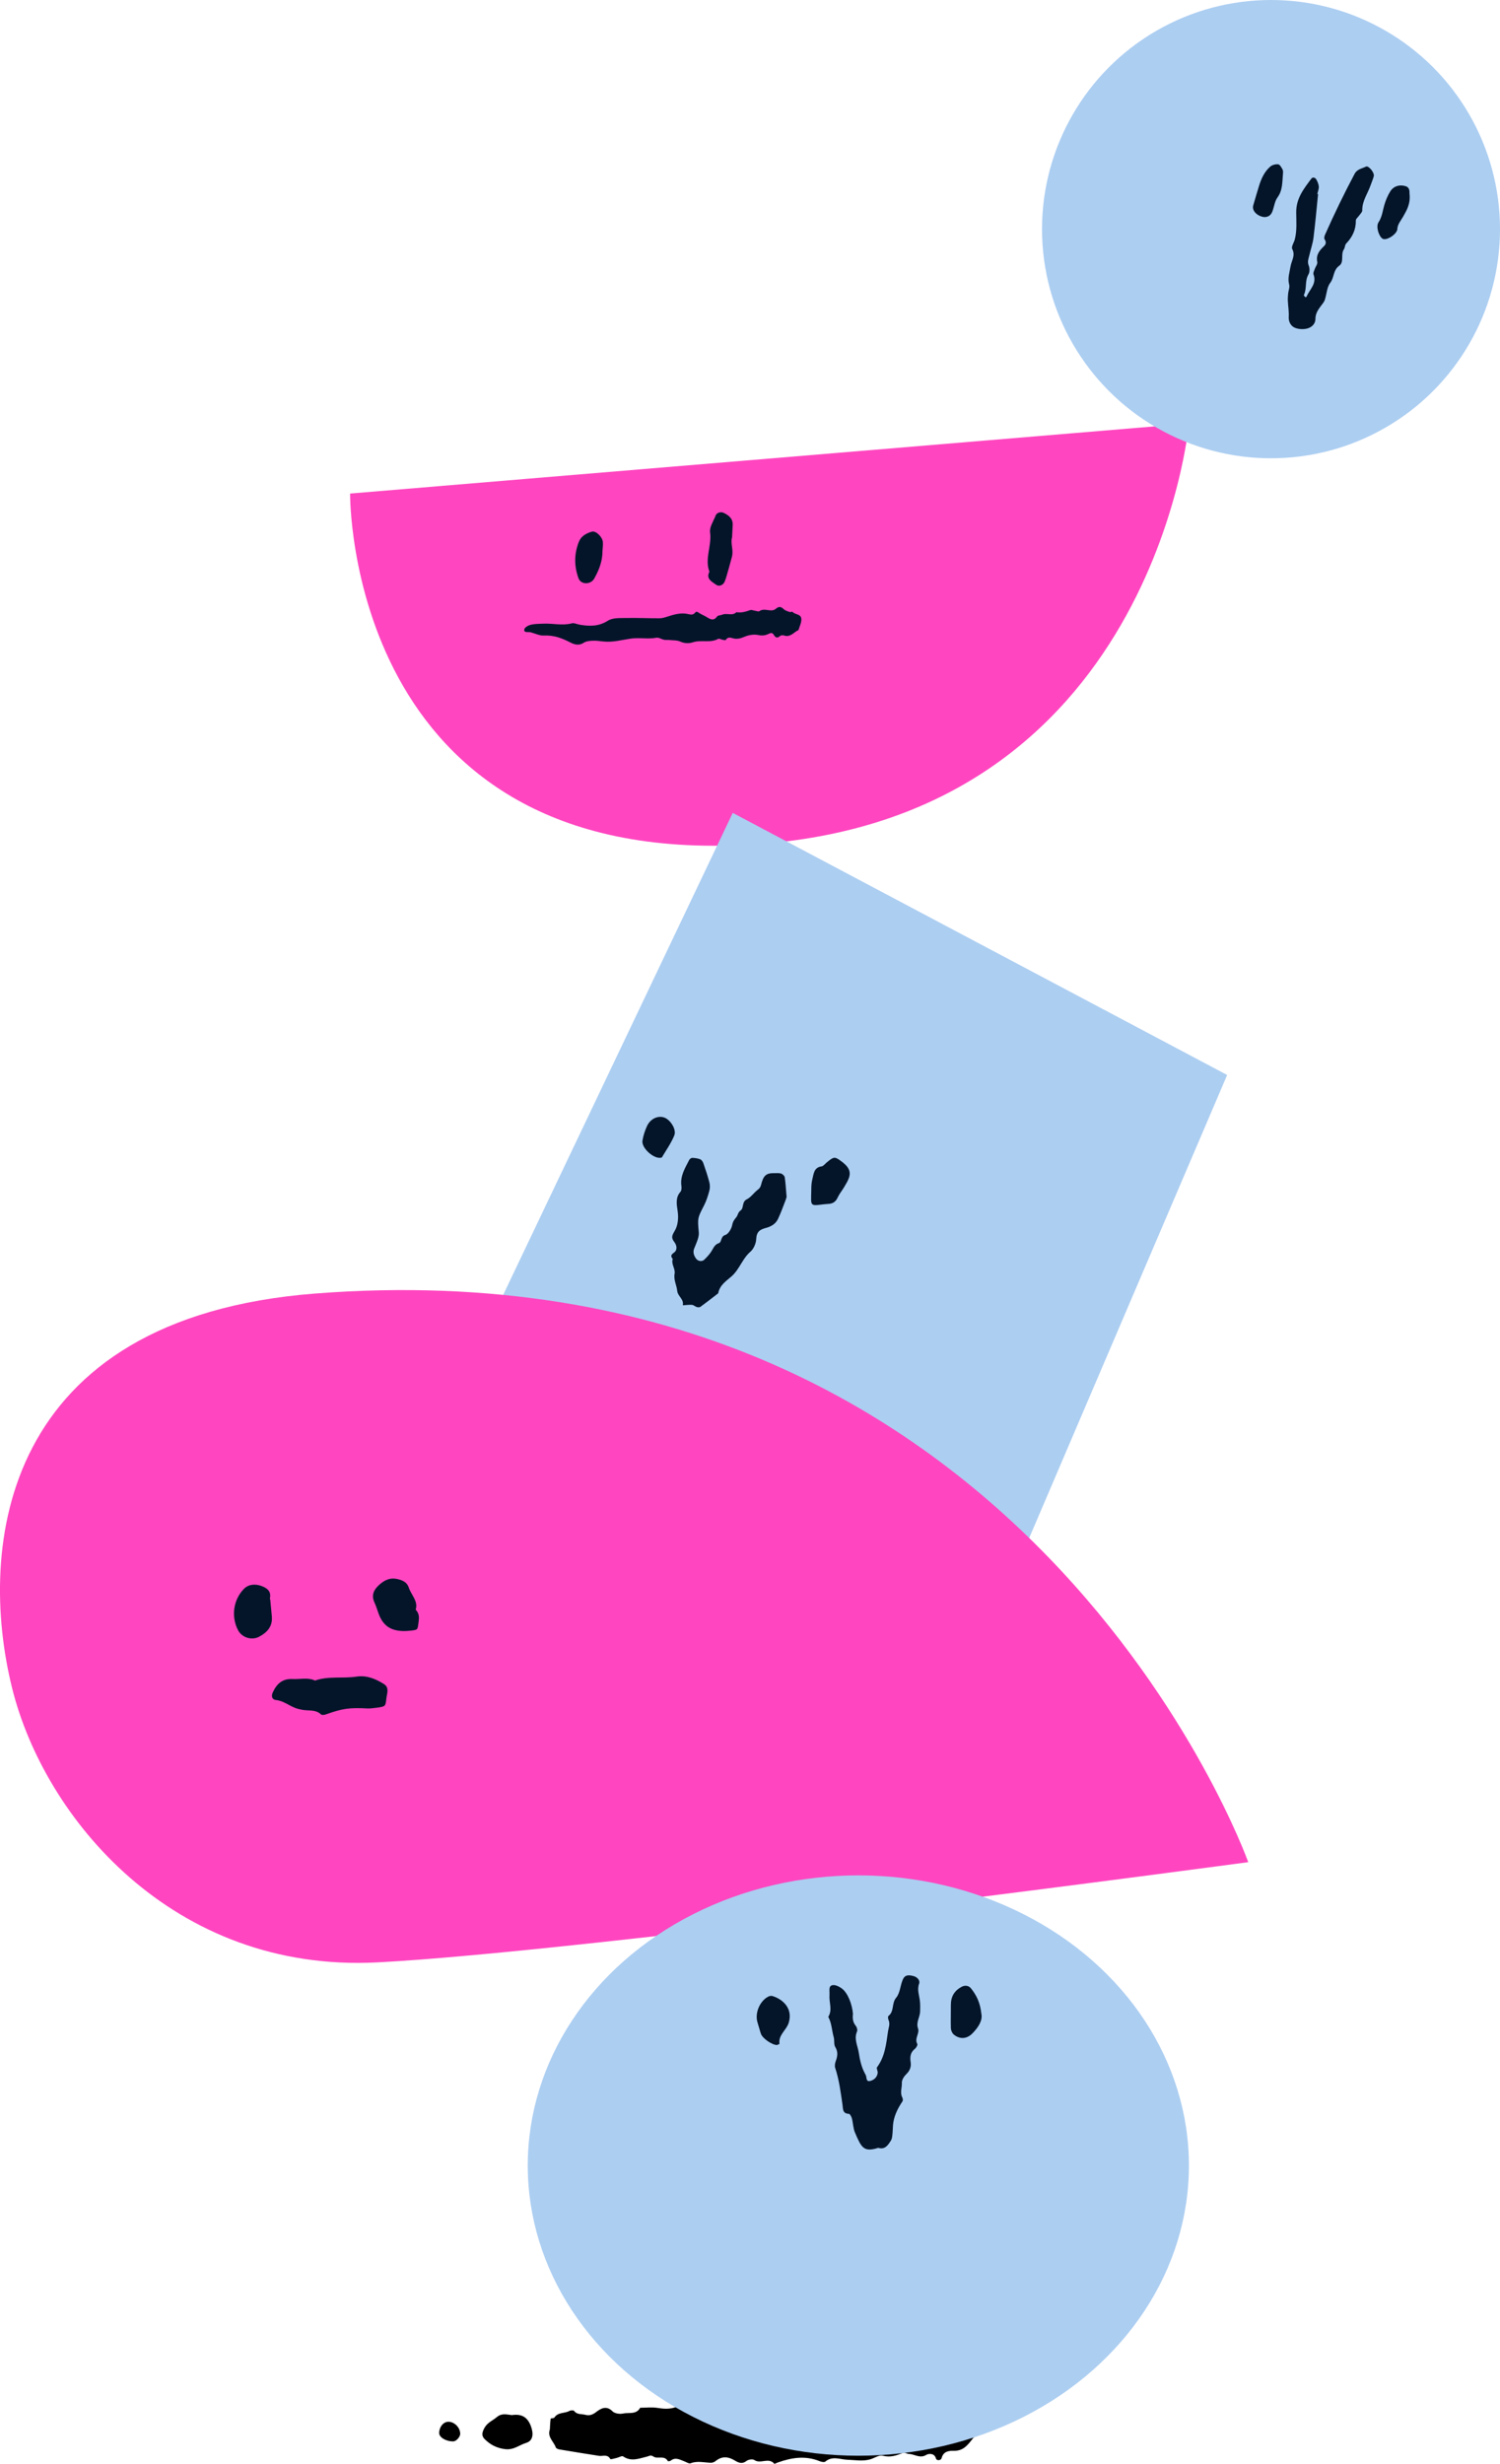
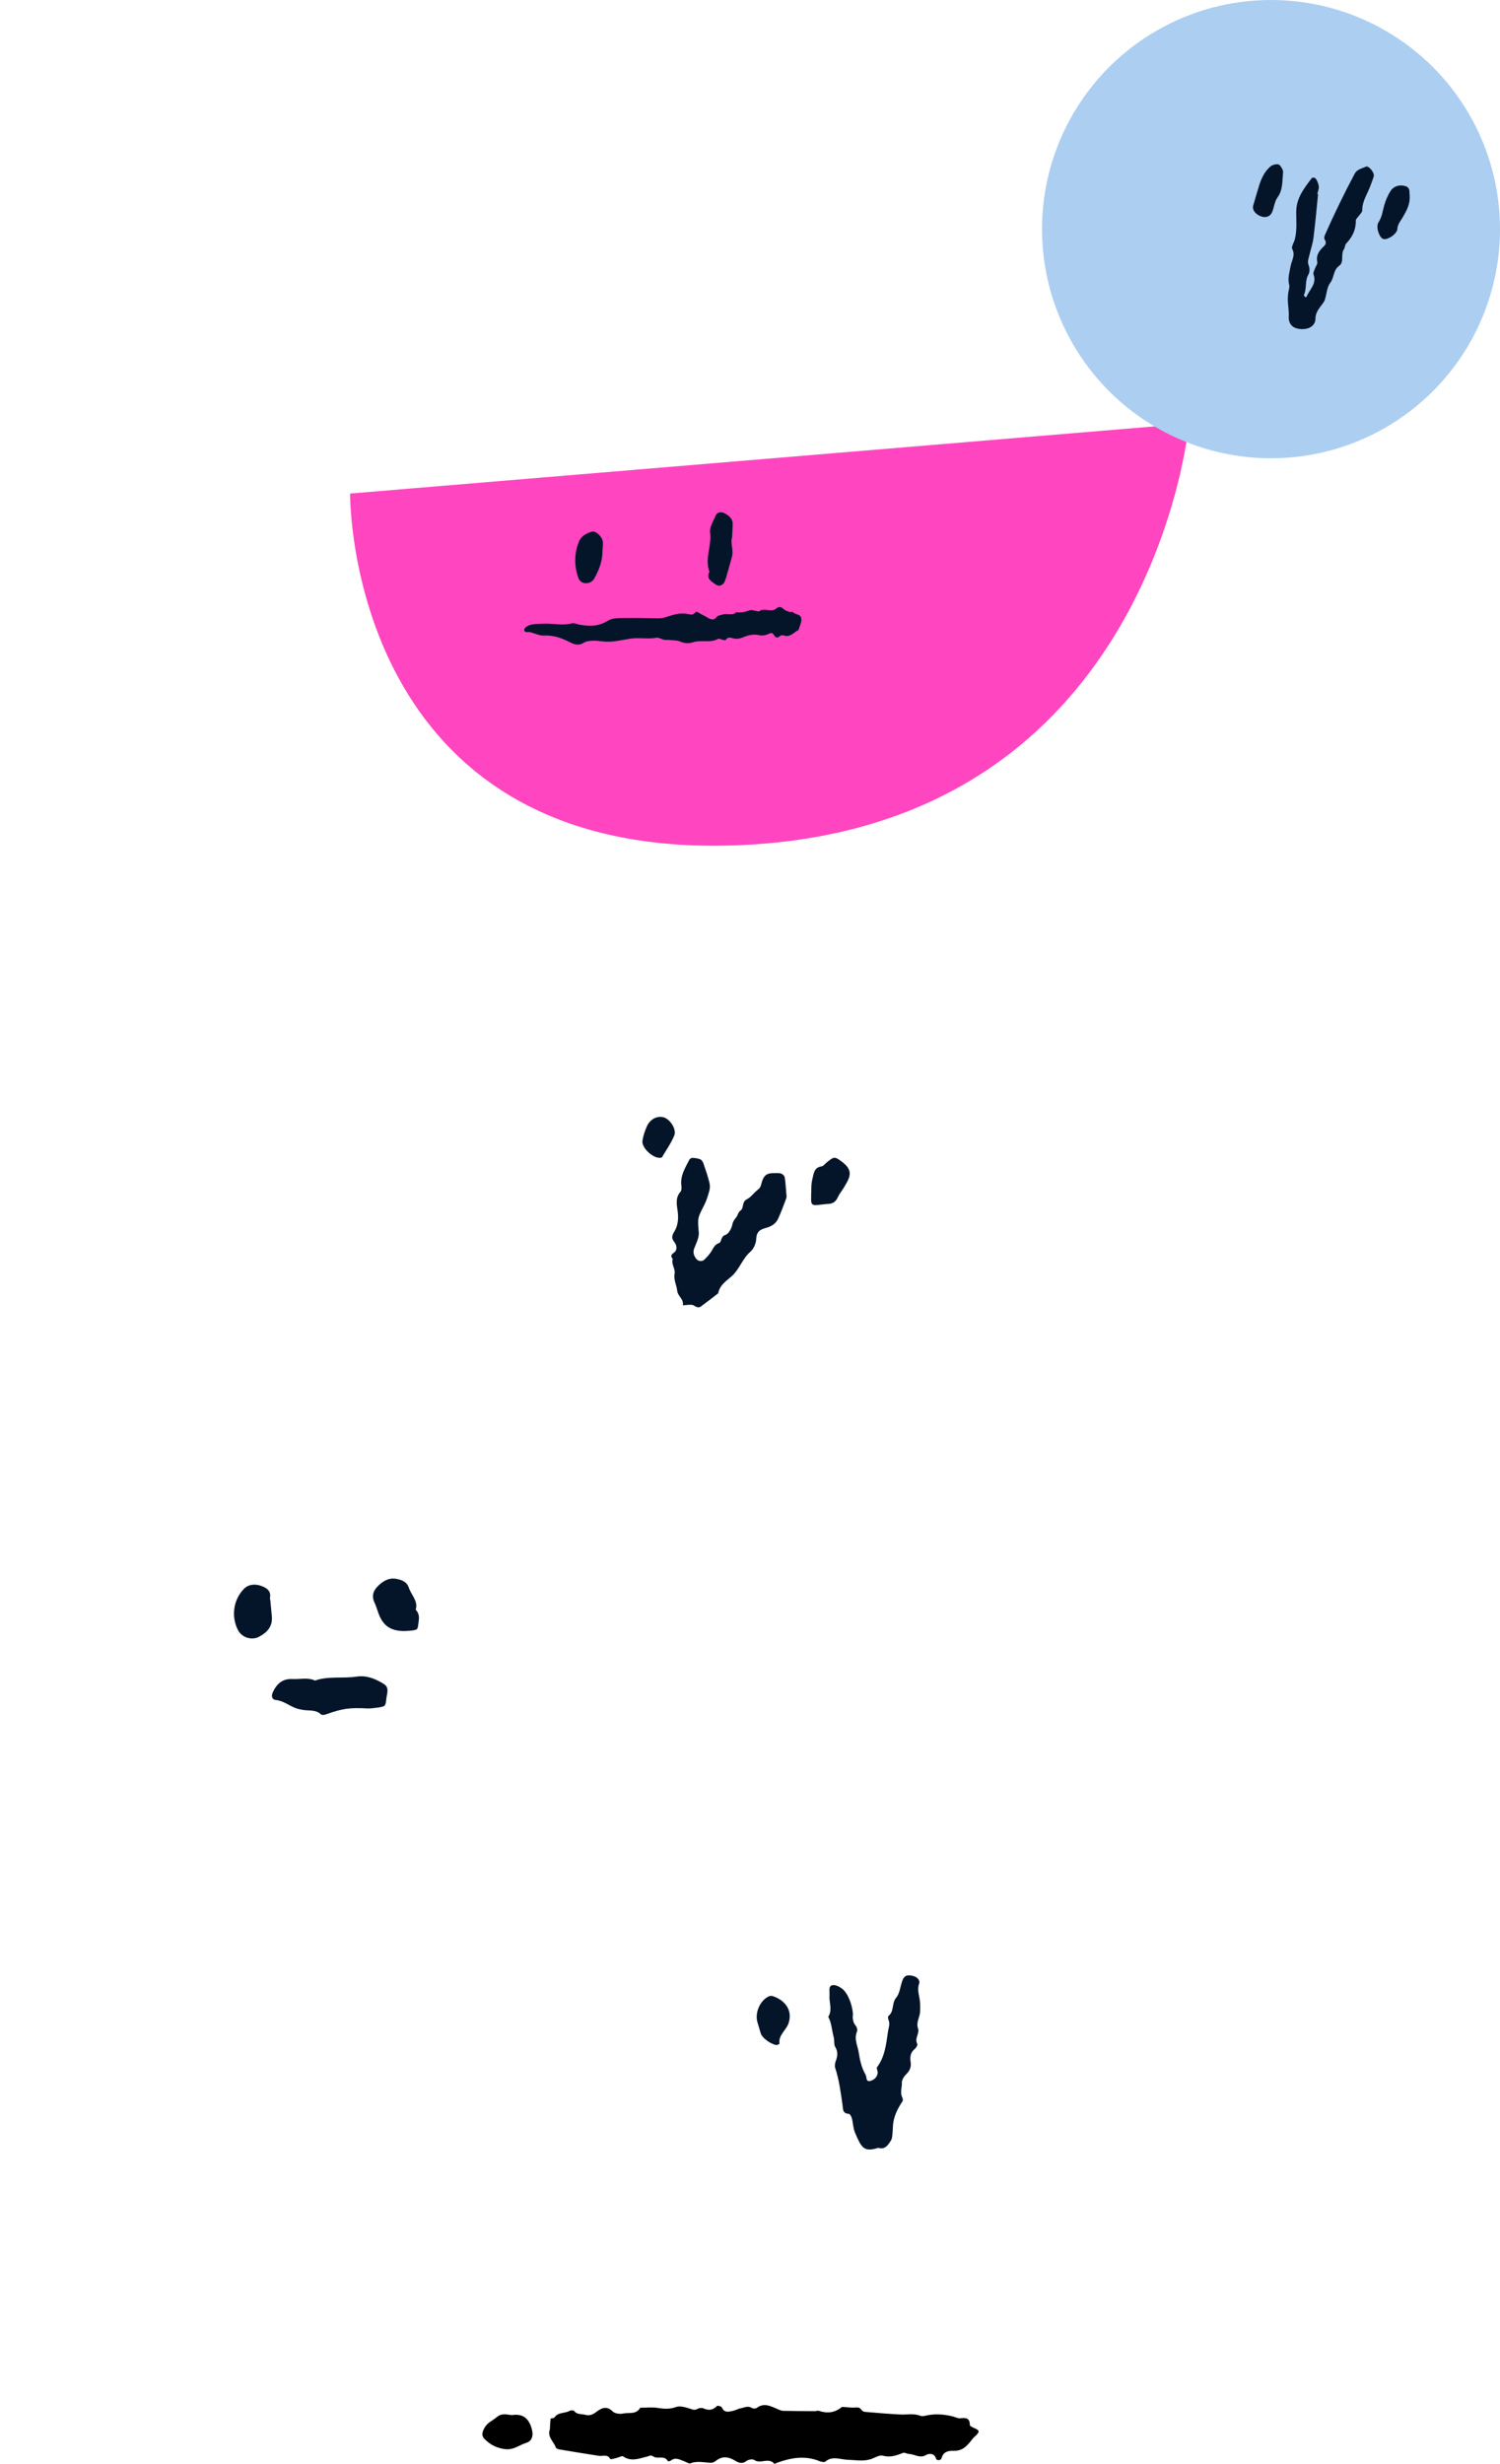
<svg xmlns="http://www.w3.org/2000/svg" id="Capa_2" viewBox="0 0 266.8 437.94">
  <defs>
    <style>.cls-1{fill:#ff46c0;}.cls-1,.cls-2,.cls-3,.cls-4{stroke-width:0px;}.cls-2{fill:#04152a;}.cls-3{fill:#accef1;}.cls-4{fill:#000;}</style>
  </defs>
  <g id="Capa_1-2">
    <path class="cls-4" d="M97.8,431.82c.04-.6.05-1.26.15-1.9.01-.09.56-.04.65-.19.65-1,1.84-.71,2.7-1.19.21-.12.71-.14.81,0,.52.7,1.3.52,1.97.69.75.19,1.28.03,1.96-.49.76-.59,1.8-1.24,2.9-.13.38.39,1.28.53,1.86.4,1.04-.23,2.37.24,3.07-1.03,1.01,0,2.03-.13,3.01.02,1.16.18,2.2.28,3.37-.15.69-.25,1.65.04,2.43.28.48.15.84.35,1.34.07.29-.16.76-.25,1.04-.13.95.43,1.73.38,2.48-.41.1-.1.77.07.85.26.45,1.03,1.25.77,2,.61.47-.1.91-.38,1.38-.46.63-.11,1.26-.5,1.94-.06.21.14.68.15.87.01,1.38-1.03,2.6-.26,3.86.26.27.11.57.25.86.25,1.87.04,3.74.05,5.62.06.24,0,.51-.13.72-.06,1.46.48,2.81.37,4.04-.64.14-.11.45-.03.67-.02.53.02,1.06.11,1.58.08.5-.03.96-.13,1.29.4.11.18.38.34.59.36,2.1.18,4.21.36,6.32.47,1.19.06,2.39-.23,3.58.23.4.16.96-.05,1.44-.13,1.49-.24,2.96-.11,4.41.27.41.11.84.35,1.23.3.96-.1,1.71-.11,1.71,1.19,0,.22.6.47.95.63.73.33.8.57.23,1.15-.25.25-.54.47-.75.75-.84,1.09-1.63,2.1-3.28,2.06-.79-.02-1.85.06-2.16,1.28-.12.48-.9.51-1.01.1-.3-1.1-1.44-.83-1.69-.67-1.14.72-2.1-.11-3.12-.15-.35-.01-.76-.3-1.03-.19-1.18.46-2.28.86-3.64.5-.63-.17-1.44.42-2.18.64-1.37.4-2.73.12-4.11.08-1.26-.04-2.67-.73-3.91.33-.19.16-.71.05-1.01-.07-2.52-1.03-4.99-.65-7.44.23-.22.08-.59.28-.64.22-1-1.2-2.46.12-3.56-.67-.29-.2-1.05-.08-1.38.18-.74.59-1.39.33-2-.04-1.21-.75-2.35-.88-3.51.07-.22.18-.56.3-.84.29-1.19-.03-2.37-.38-3.58.09-.3.12-.79-.23-1.18-.37-.78-.29-1.53-.76-2.36-.1-.12.1-.48.14-.51.09-.61-1.12-1.84-.3-2.57-.82-.49-.34-.77-.08-1.16.02-1.41.34-2.81.94-4.24-.05-.21-.14-.74.19-1.13.28-.39.09-1.08.3-1.14.19-.5-.92-1.31-.46-2-.56-2.37-.37-4.74-.75-7.1-1.15-.22-.04-.55-.19-.6-.36-.36-1.05-1.54-1.82-1.05-3.19Z" />
    <path class="cls-4" d="M91.08,429.28c1.65-.23,2.72.31,3.34,1.95.5,1.32.44,2.61-.82,2.99-1.22.37-2.22,1.3-3.73,1.12-1.53-.18-2.67-.79-3.68-1.8-.61-.6-.42-1.25-.02-1.98.53-.96,1.48-1.31,2.23-1.94.87-.73,1.78-.42,2.67-.33Z" />
-     <path class="cls-4" d="M78.11,432.44c.03-1.08.76-1.96,1.64-1.97,1.07-.01,2.1,1.03,2.11,2.14,0,.55-.71,1.34-1.22,1.35-1.3.03-2.55-.72-2.53-1.51Z" />
    <path class="cls-1" d="M62.27,87.73l149.21-12.45s-6.32,70.64-78.12,74.86-71.09-62.42-71.09-62.42Z" />
-     <polygon class="cls-3" points="218.27 191.08 180.89 278.45 87.43 234.51 130.33 144.49 218.27 191.08" />
-     <path class="cls-1" d="M56.02,229.93C.21,234.28-4.09,274.94,2.16,300.09c5.71,22.99,28.55,50.58,64.92,48.73s154.94-17.82,154.94-17.82c0,0-39.53-110.91-165.99-101.07Z" />
    <circle class="cls-3" cx="226.07" cy="40.73" r="40.73" />
-     <ellipse class="cls-3" cx="152.67" cy="384.93" rx="58.8" ry="51.58" />
    <path class="cls-2" d="M151.71,357.98c-.09.72-.04,1.47.52,2.14.19.23.32.72.21.97-.59,1.35.12,2.53.31,3.8.2,1.32.48,2.57,1.12,3.73.04.08.08.15.12.23.2.41,0,1.25.8,1.04.66-.17,1.25-.66,1.32-1.45.03-.33-.26-.8-.12-.98,1.43-1.91,1.63-4.15,1.96-6.39.1-.69.41-1.3.09-2.01-.09-.21-.14-.63-.02-.72,1.08-.81.53-2.25,1.38-3.25.68-.8.72-2.11,1.15-3.15.34-.84.89-.98,1.97-.68.62.17,1.17.75.96,1.33-.39,1.09.02,2.07.14,3.09.07.6.05,1.22.04,1.83-.02,1.03-.77,1.94-.37,3.06.31.88-.69,1.77-.13,2.75.09.16-.19.67-.43.86-.8.63-.9,1.43-.76,2.35.12.82-.1,1.5-.74,2.12-.41.39-.84,1.04-.82,1.55.04.88-.37,1.79.09,2.66.1.19.12.53,0,.69-.95,1.39-1.55,2.8-1.66,4.16-.05.6-.05,1.21-.12,1.81-.04.33-.08.7-.26.97-.51.81-1.05,1.66-2.25,1.29-2.59.82-2.99-.03-4.13-2.69-.34-.79-.34-1.71-.56-2.55-.08-.3-.34-.79-.54-.8-1.14-.07-1.02-.82-1.13-1.63-.32-2.2-.59-4.41-1.3-6.54-.12-.36-.03-.85.11-1.23.32-.86.42-1.63-.1-2.49-.28-.46-.11-1.17-.27-1.73-.34-1.2-.35-2.5-.97-3.62.78-1.24.12-2.56.22-3.84,0-.09-.01-.18,0-.26.04-.58-.22-1.42.57-1.54.51-.08,1.18.27,1.64.61,1.01.75,1.82,2.73,1.96,4.5Z" />
-     <path class="cls-2" d="M174.55,357.95c.26,1.17-.53,2.42-1.61,3.51-.99.99-2.23,1.06-3.3.18-.29-.24-.49-.73-.51-1.11-.05-1.39.01-2.79,0-4.19,0-1.46.64-2.51,1.92-3.19.59-.31,1.25-.23,1.66.29.94,1.18,1.63,2.49,1.84,4.51Z" />
+     <path class="cls-2" d="M174.55,357.95Z" />
    <path class="cls-2" d="M138.2,363.51c-.91-.03-2.58-1.18-2.86-2.01-.22-.64-.38-1.31-.59-1.96-.54-1.63.35-3.84,1.9-4.64.21-.11.53-.17.75-.1,1.88.58,3.67,2.24,2.88,4.77-.41,1.31-1.87,2.14-1.63,3.71,0,.05-.29.15-.44.22Z" />
    <path class="cls-2" d="M67.08,303.54c-.57.05-1.14.17-1.7.14-3.24-.17-4.44,0-7.46,1.07-.25.09-.66.13-.81,0-.96-.92-2.18-.62-3.3-.82-.45-.08-.9-.18-1.32-.35-1.15-.44-2.12-1.27-3.42-1.4-.7-.07-.85-.69-.56-1.34.7-1.53,1.71-2.49,3.55-2.39,1.33.07,2.68-.33,3.97.27,2.4-.84,4.93-.33,7.38-.7,1.78-.27,3.36.37,4.86,1.31.51.32.64.7.65,1.16.01.47-.15.94-.2,1.42-.15,1.4-.14,1.4-1.65,1.64Z" />
    <path class="cls-2" d="M73.94,286.12c.68.73.62,1.44.51,2.24-.18,1.33-.11,1.34-1.32,1.48-.47.05-.94.09-1.41.08-2.34-.05-3.67-1.04-4.43-3.24-.22-.64-.43-1.28-.71-1.89-.56-1.24-.09-2.2.8-3.02.94-.87,1.97-1.41,3.35-1.08.92.22,1.67.57,1.97,1.48.44,1.35,1.72,2.42,1.24,3.95Z" />
    <path class="cls-2" d="M48.07,284.34c.11,1.19.2,2.07.28,2.95.17,1.81-.82,2.89-2.3,3.66-1.3.67-3.01.13-3.7-1.16-1.25-2.36-.89-5.39,1.02-7.35.82-.85,2.01-.93,3.08-.55.91.33,1.8.85,1.58,2.11-.04.21.05.44.03.34Z" />
    <path class="cls-2" d="M139.92,212.67c.03-.12-.05.3-.2.69-.43,1.12-.84,2.25-1.35,3.33-.43.91-1.29,1.35-2.12,1.57-1.04.28-1.69.63-1.75,2.02-.03.77-.48,1.75-1.03,2.22-1.39,1.18-1.93,3.08-3.28,4.31-.94.85-2.16,1.55-2.45,3.08-1.04.8-2.08,1.62-3.14,2.39-.16.12-.46.11-.66.05-.3-.08-.57-.37-.87-.39-.54-.04-1.08.05-1.62.08.22-1.11-.89-1.6-.99-2.53-.1-1.04-.67-1.97-.47-3.08.17-.89-.65-1.68-.33-2.63-.44-.53-.29-.76.25-1.15.6-.44.48-1.28.04-1.84-.58-.74-.46-1.14.04-1.97.59-.96.73-2.29.54-3.55-.18-1.21-.41-2.42.52-3.45.18-.2.19-.68.15-1-.25-1.81.66-3.2,1.39-4.64.09-.18.36-.37.54-.37.47.02.96.08,1.4.25.23.09.47.4.56.67.4,1.13.78,2.27,1.08,3.43.12.46.13,1.03,0,1.49-.24.9-.53,1.82-.95,2.63-1.15,2.24-1.16,2.22-.93,4.77.04.4-.06.85-.18,1.24-.18.58-.45,1.12-.66,1.69-.23.64-.02,1.21.34,1.72.35.5,1.06.61,1.48.21.41-.4.82-.83,1.15-1.31.42-.6.62-1.37,1.44-1.63.54-.17.29-1.21,1.14-1.45.54-.15,1.11-1.1,1.24-1.79.12-.63.39-.96.72-1.36.3-.36.29-.89.78-1.22.58-.38.19-1.54,1.09-1.97.69-.33,1.2-1.09,1.83-1.6.33-.26.57-.45.7-.95.43-1.74.94-2.13,2.43-2.1.39,0,.81-.04,1.17.08.25.09.58.4.62.66.15.94.19,1.9.32,3.39Z" />
    <path class="cls-2" d="M144.27,212.71c.06-1.03-.04-2.11.22-3.09.23-.9.25-2.12,1.66-2.3.29-.04.54-.39.81-.62,1.3-1.09,1.48-1.13,2.45-.45,1.56,1.09,2.02,1.97,1.55,3.22-.21.56-.55,1.08-.86,1.61-.35.59-.81,1.13-1.09,1.75-.33.72-.8,1.1-1.58,1.16-.52.04-1.04.08-1.56.15-1.48.2-1.66.04-1.59-1.43Z" />
    <path class="cls-2" d="M117.44,205.8c-1.27.13-3.36-1.78-3.17-3.03.14-.9.44-1.81.82-2.63.62-1.33,2.04-1.93,3.15-1.46,1.04.43,2.11,2.1,1.7,3.13-.55,1.37-1.44,2.61-2.2,3.9-.04.07-.2.07-.3.1Z" />
    <path class="cls-2" d="M130.21,95.55c-.33.95.3,2.2-.02,3.41-.3,1.13-.62,2.26-.94,3.38-.1.35-.21.69-.35,1.03-.27.65-1,.96-1.54.56-.75-.56-1.83-1.01-1.18-2.31-.88-2.33.45-4.63.12-6.99-.13-.94.61-2.01.99-3,.19-.49.89-.72,1.4-.48.94.44,1.71,1.03,1.63,2.23-.04.63-.07,1.27-.11,2.17Z" />
    <path class="cls-2" d="M107.16,97.98c0,1.66-.54,3.18-1.33,4.61-.09.16-.16.33-.27.46-.76.92-2.27.82-2.67-.27-.79-2.17-.78-4.4.1-6.54.4-.96,1.31-1.46,2.3-1.74.69-.19,1.87.92,1.94,1.86.04.53-.04,1.08-.07,1.62Z" />
    <path class="cls-2" d="M234.44,34.52c-.26,2.57-.49,5.15-.81,7.71-.13,1.06-.5,2.09-.74,3.14-.14.6-.4,1.15-.11,1.84.19.45.19,1.17-.05,1.57-.68,1.15-.25,2.5-.81,3.64-.04.08.13.28.23.39.02.03.22-.02.24-.07.52-1.28,1.87-2.29,1.24-3.96-.1-.26.11-.65.22-.97.14-.42.53-.87.45-1.24-.27-1.28.4-2.06,1.21-2.83.35-.34.41-.74.09-1.2-.11-.16-.05-.51.04-.73,1.64-3.7,3.4-7.34,5.3-10.91.45-.85,1.31-.93,2.01-1.28.47-.24,1.54,1.06,1.4,1.68-.12.52-.36,1.02-.53,1.53-.51,1.52-1.56,2.87-1.52,4.59,0,.29-.35.6-.55.89-.2.29-.6.58-.59.87.02,1.64-.61,2.96-1.73,4.12-.23.24-.19.71-.39,1-.63.91.09,2.29-.84,2.94-1.1.78-.87,2.1-1.6,3.04-.61.79-.62,2.03-.97,3.04-.14.41-.47.76-.73,1.12-.49.66-.93,1.34-.93,2.22,0,.99-.74,1.55-1.48,1.74-.73.19-1.69.12-2.34-.22-.53-.28-.98-.97-.93-1.83.06-.97-.12-1.95-.16-2.93-.02-.42.02-.85.06-1.27.05-.53.31-1.09.18-1.56-.31-1.13.07-2.15.24-3.22.16-1.02.92-1.94.3-3.12-.2-.39.32-1.14.47-1.73.39-1.57.25-3.19.24-4.77-.02-2.49,1.35-4.2,2.69-5.99.26-.35.71-.19.9.16.21.38.4.83.43,1.25.02.44-.17.88-.27,1.33h.16Z" />
    <path class="cls-2" d="M250.7,34.36c.23,1.86-.5,3.03-1.15,4.18-.4.71-.97,1.31-1.01,2.18,0,.09-.02.18-.06.26-.4.94-1.99,1.83-2.58,1.44-.67-.44-1.2-2.15-.71-2.9.63-.95.73-2.02,1.03-3.06.25-.85.6-1.7,1.07-2.45.61-.97,1.74-1.27,2.86-.87.21.07.43.34.49.56.09.34.06.72.05.65Z" />
    <path class="cls-2" d="M228.21,30.69c-.15,1.72-.05,3.13-.99,4.41-.52.72-.59,1.72-.94,2.57-.31.77-1.04,1.07-1.83.84-1.09-.31-1.78-1.19-1.54-2,.34-1.16.67-2.32,1.03-3.47.4-1.28.94-2.51,2-3.43.33-.29.96-.46,1.41-.4.3.04.58.56.77.91.13.26.09.59.09.57Z" />
    <path class="cls-2" d="M139.39,112.92c-.13.02-.48-.04-.65.13-.44.42-.8.31-1.05-.12-.3-.51-.53-.48-1.02-.24-.47.24-1.1.33-1.61.22-.95-.21-1.87-.06-2.75.32-.67.29-1.31.41-2,.21-.46-.13-.89-.23-1.23.32-.05.08-.37,0-.57-.04-.26-.05-.59-.27-.77-.16-1.42.79-3.01.11-4.54.62-.59.2-1.42.22-2.17-.13-.58-.27-1.32-.21-2.01-.29-.3-.03-.62.02-.91-.04-.46-.1-.94-.44-1.36-.36-1.5.29-3.02-.07-4.6.16-1.57.23-3.18.69-4.86.5-.62-.07-1.25-.16-1.88-.13-.53.02-1.16.08-1.57.35-.86.58-1.69.32-2.37-.03-1.45-.74-2.9-1.33-4.73-1.24-.77.04-1.57-.37-2.36-.58-.44-.11-1.27.16-1.12-.54.07-.33.7-.69,1.15-.8.7-.17,1.46-.16,2.18-.19,1.73-.09,3.43.39,5.11-.06.41-.11.93.16,1.41.24,1.81.31,3.42.31,5.03-.72.83-.53,2.17-.45,3.26-.47,2.03-.04,4.01.06,5.94.05.45,0,.91-.15,1.35-.29,1.26-.4,2.49-.77,3.79-.44.45.11.85.14,1.19-.3.23-.28.49-.03.75.13.42.27.9.44,1.32.71.65.41,1.22.68,1.81-.13.16-.22.62-.19.92-.32.82-.36,1.78.29,2.51-.44.86.15,1.65-.09,2.45-.37.26-.09.6.08.91.12.25.03.56.18.72.07.95-.69,2.08.3,2.94-.43.52-.44.9-.41,1.39.06.29.28.71.38,1.08.52.15.05.41-.12.49-.03.48.54,1.48.34,1.57,1.22.06.64-.31,1.34-.5,2.01-.82.36-1.45,1.39-2.64.95Z" />
  </g>
</svg>